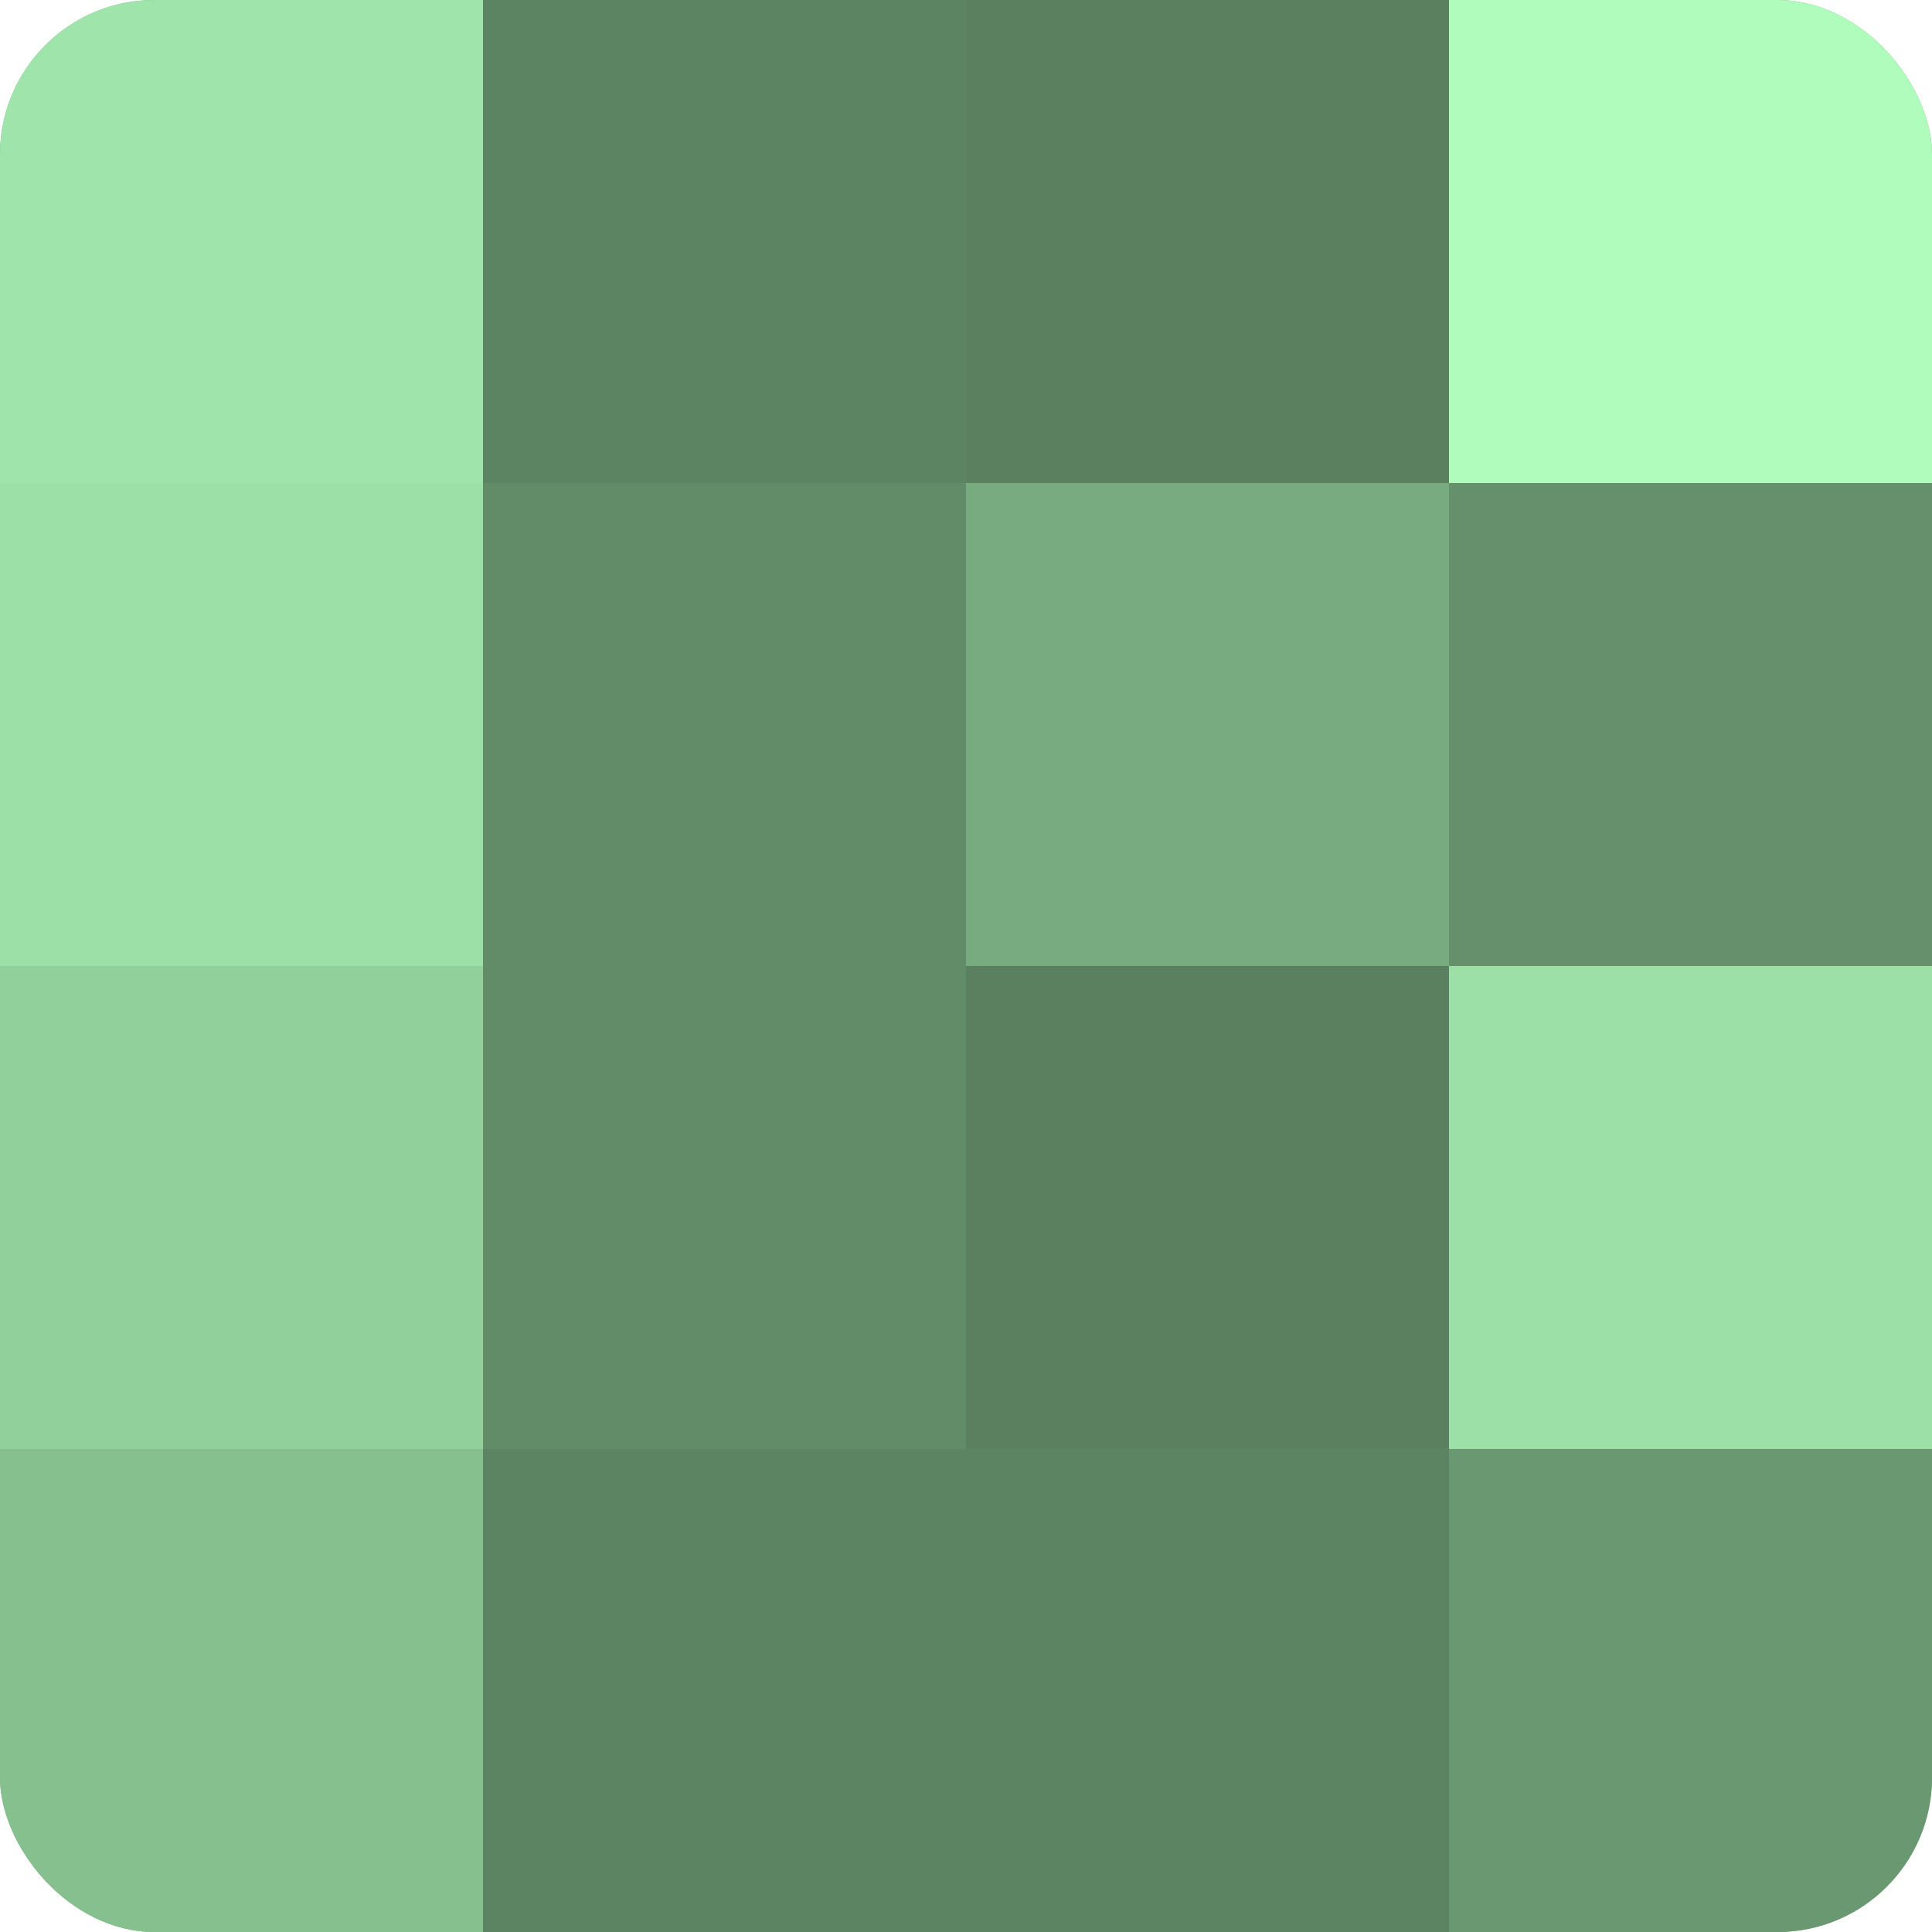
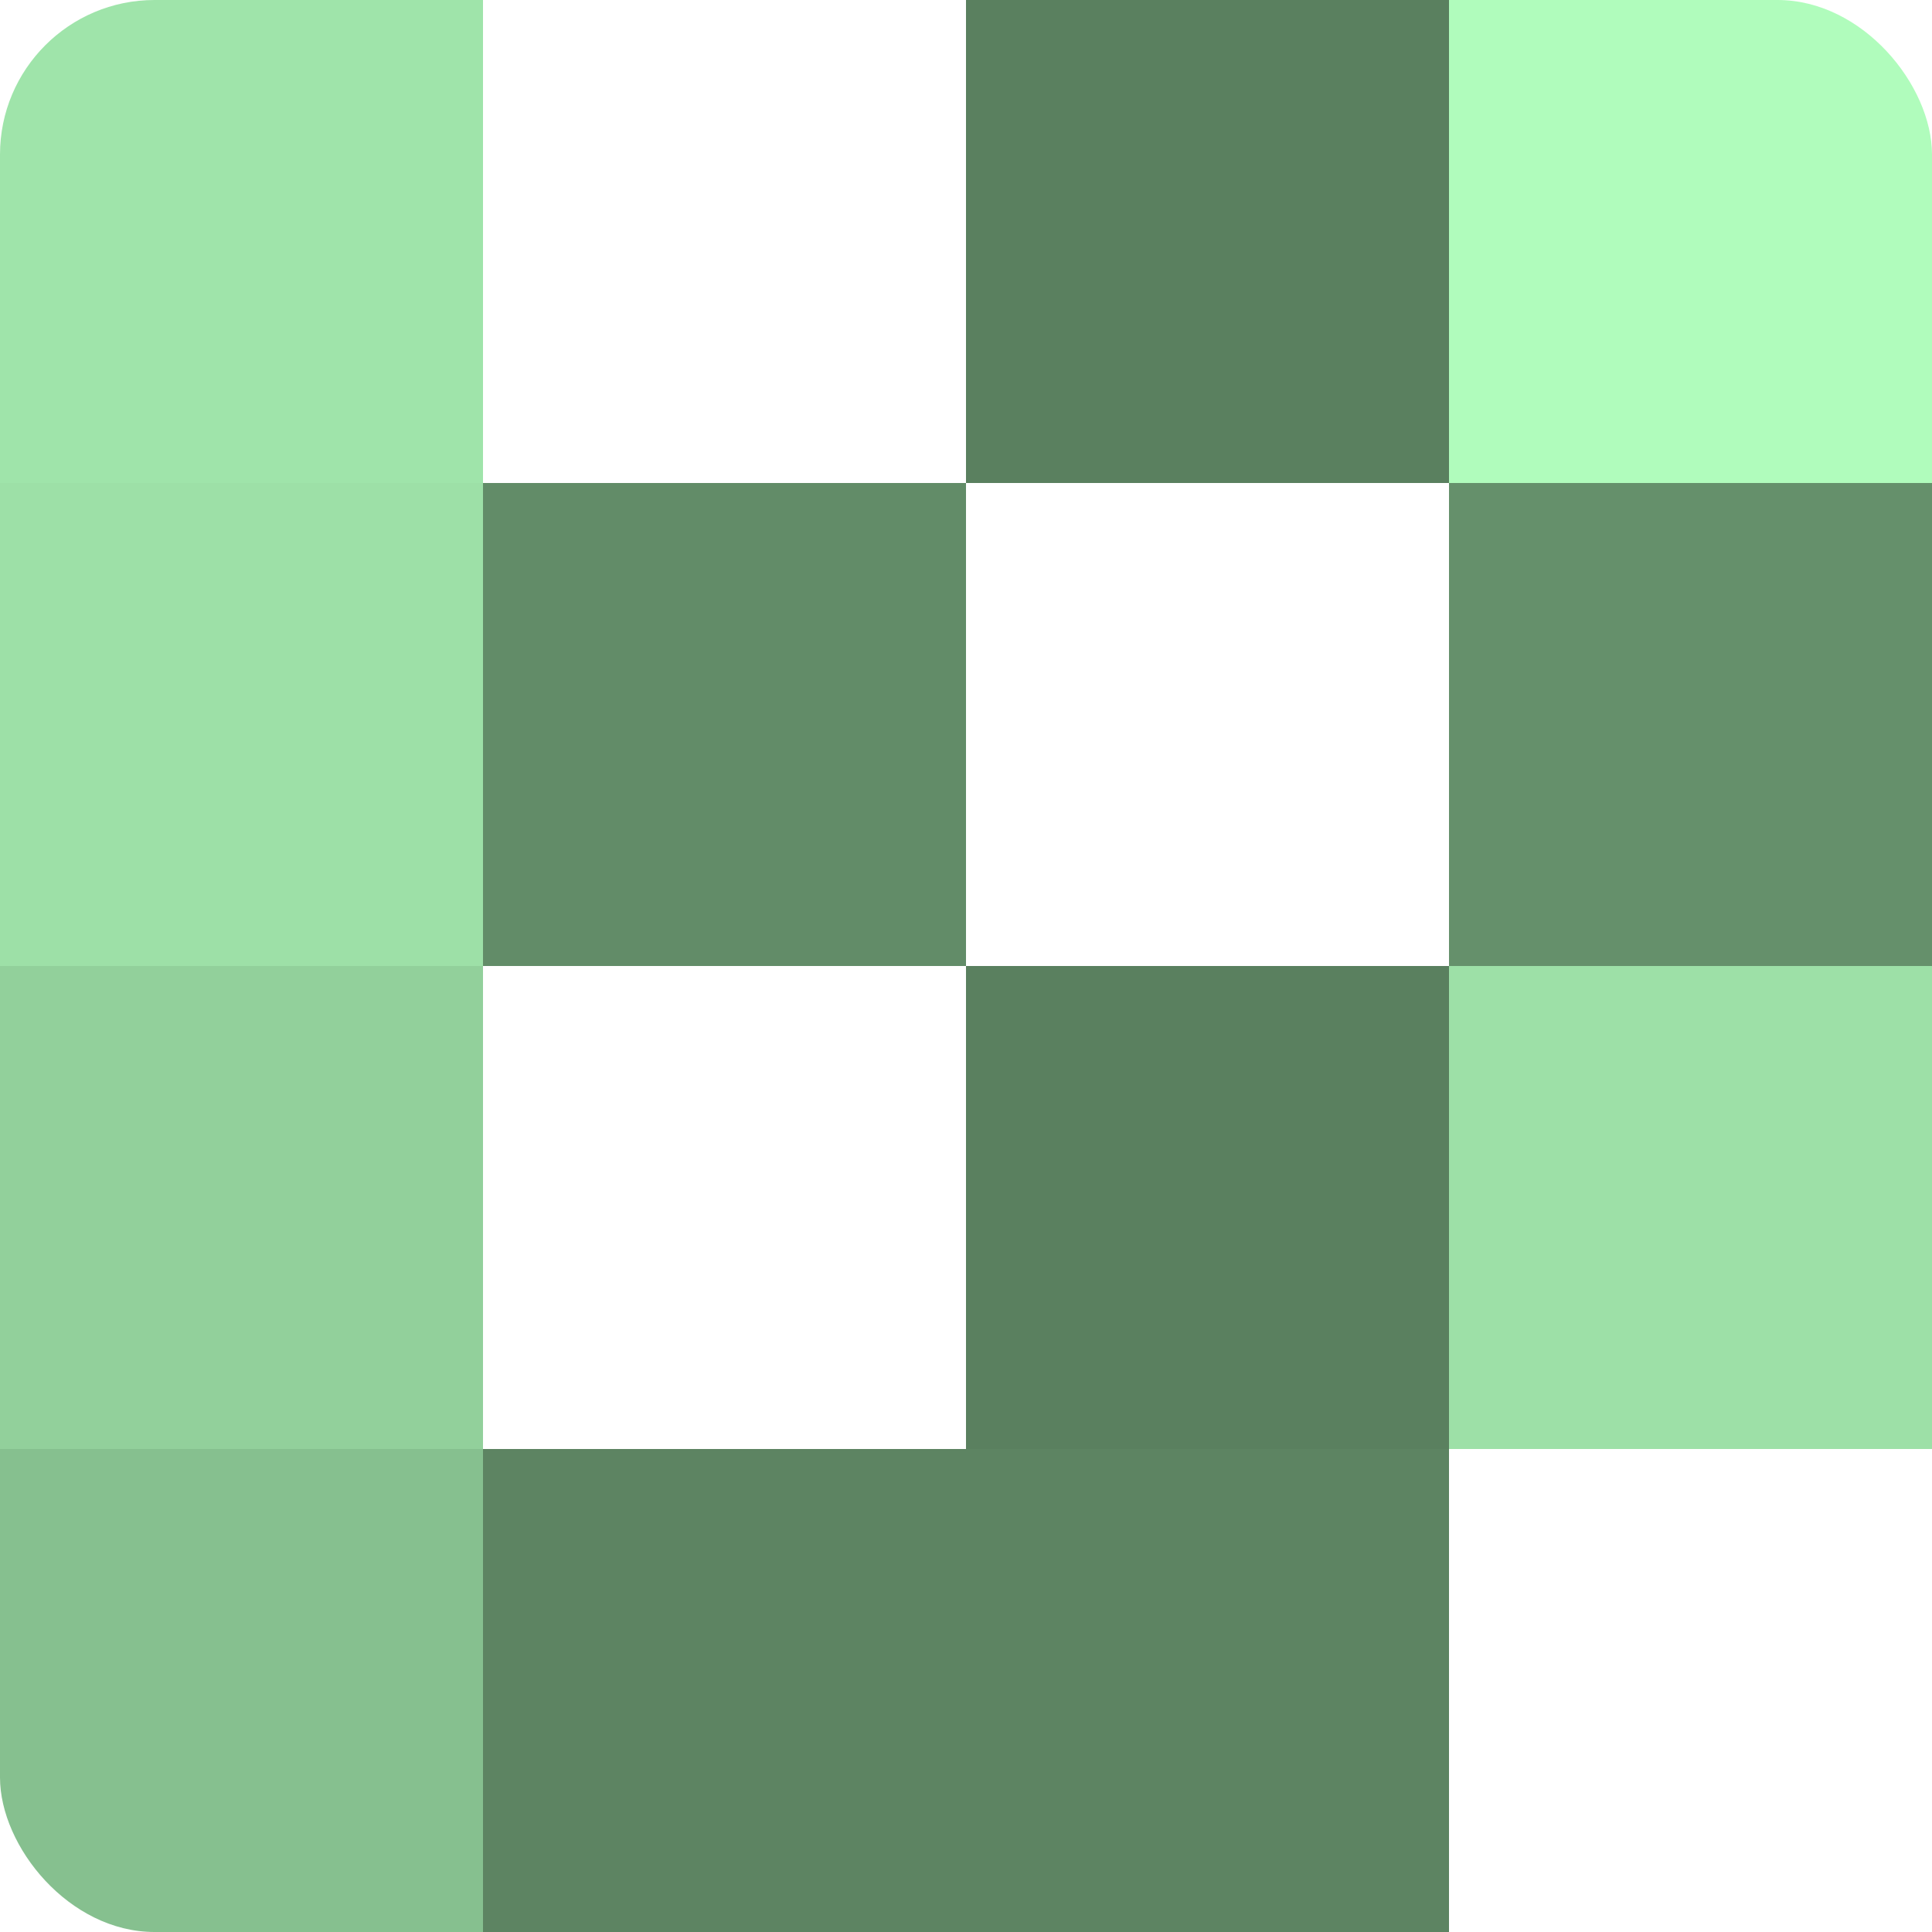
<svg xmlns="http://www.w3.org/2000/svg" width="60" height="60" viewBox="0 0 100 100" preserveAspectRatio="xMidYMid meet">
  <defs>
    <clipPath id="c" width="100" height="100">
      <rect width="100" height="100" rx="8" ry="8" />
    </clipPath>
  </defs>
  <g clip-path="url(#c)">
-     <rect width="100" height="100" fill="#70a077" />
    <rect width="25" height="25" fill="#9fe4aa" />
    <rect y="25" width="25" height="25" fill="#9de0a7" />
    <rect y="50" width="25" height="25" fill="#92d09b" />
    <rect y="75" width="25" height="25" fill="#86c08f" />
-     <rect x="25" width="25" height="25" fill="#5d8462" />
    <rect x="25" y="25" width="25" height="25" fill="#628c68" />
-     <rect x="25" y="50" width="25" height="25" fill="#628c68" />
    <rect x="25" y="75" width="25" height="25" fill="#5d8462" />
    <rect x="50" width="25" height="25" fill="#5a805f" />
-     <rect x="50" y="25" width="25" height="25" fill="#78ac80" />
    <rect x="50" y="50" width="25" height="25" fill="#5a805f" />
    <rect x="50" y="75" width="25" height="25" fill="#5d8462" />
    <rect x="75" width="25" height="25" fill="#b0fcbc" />
    <rect x="75" y="25" width="25" height="25" fill="#65906b" />
    <rect x="75" y="50" width="25" height="25" fill="#9de0a7" />
-     <rect x="75" y="75" width="25" height="25" fill="#6a9871" />
  </g>
</svg>